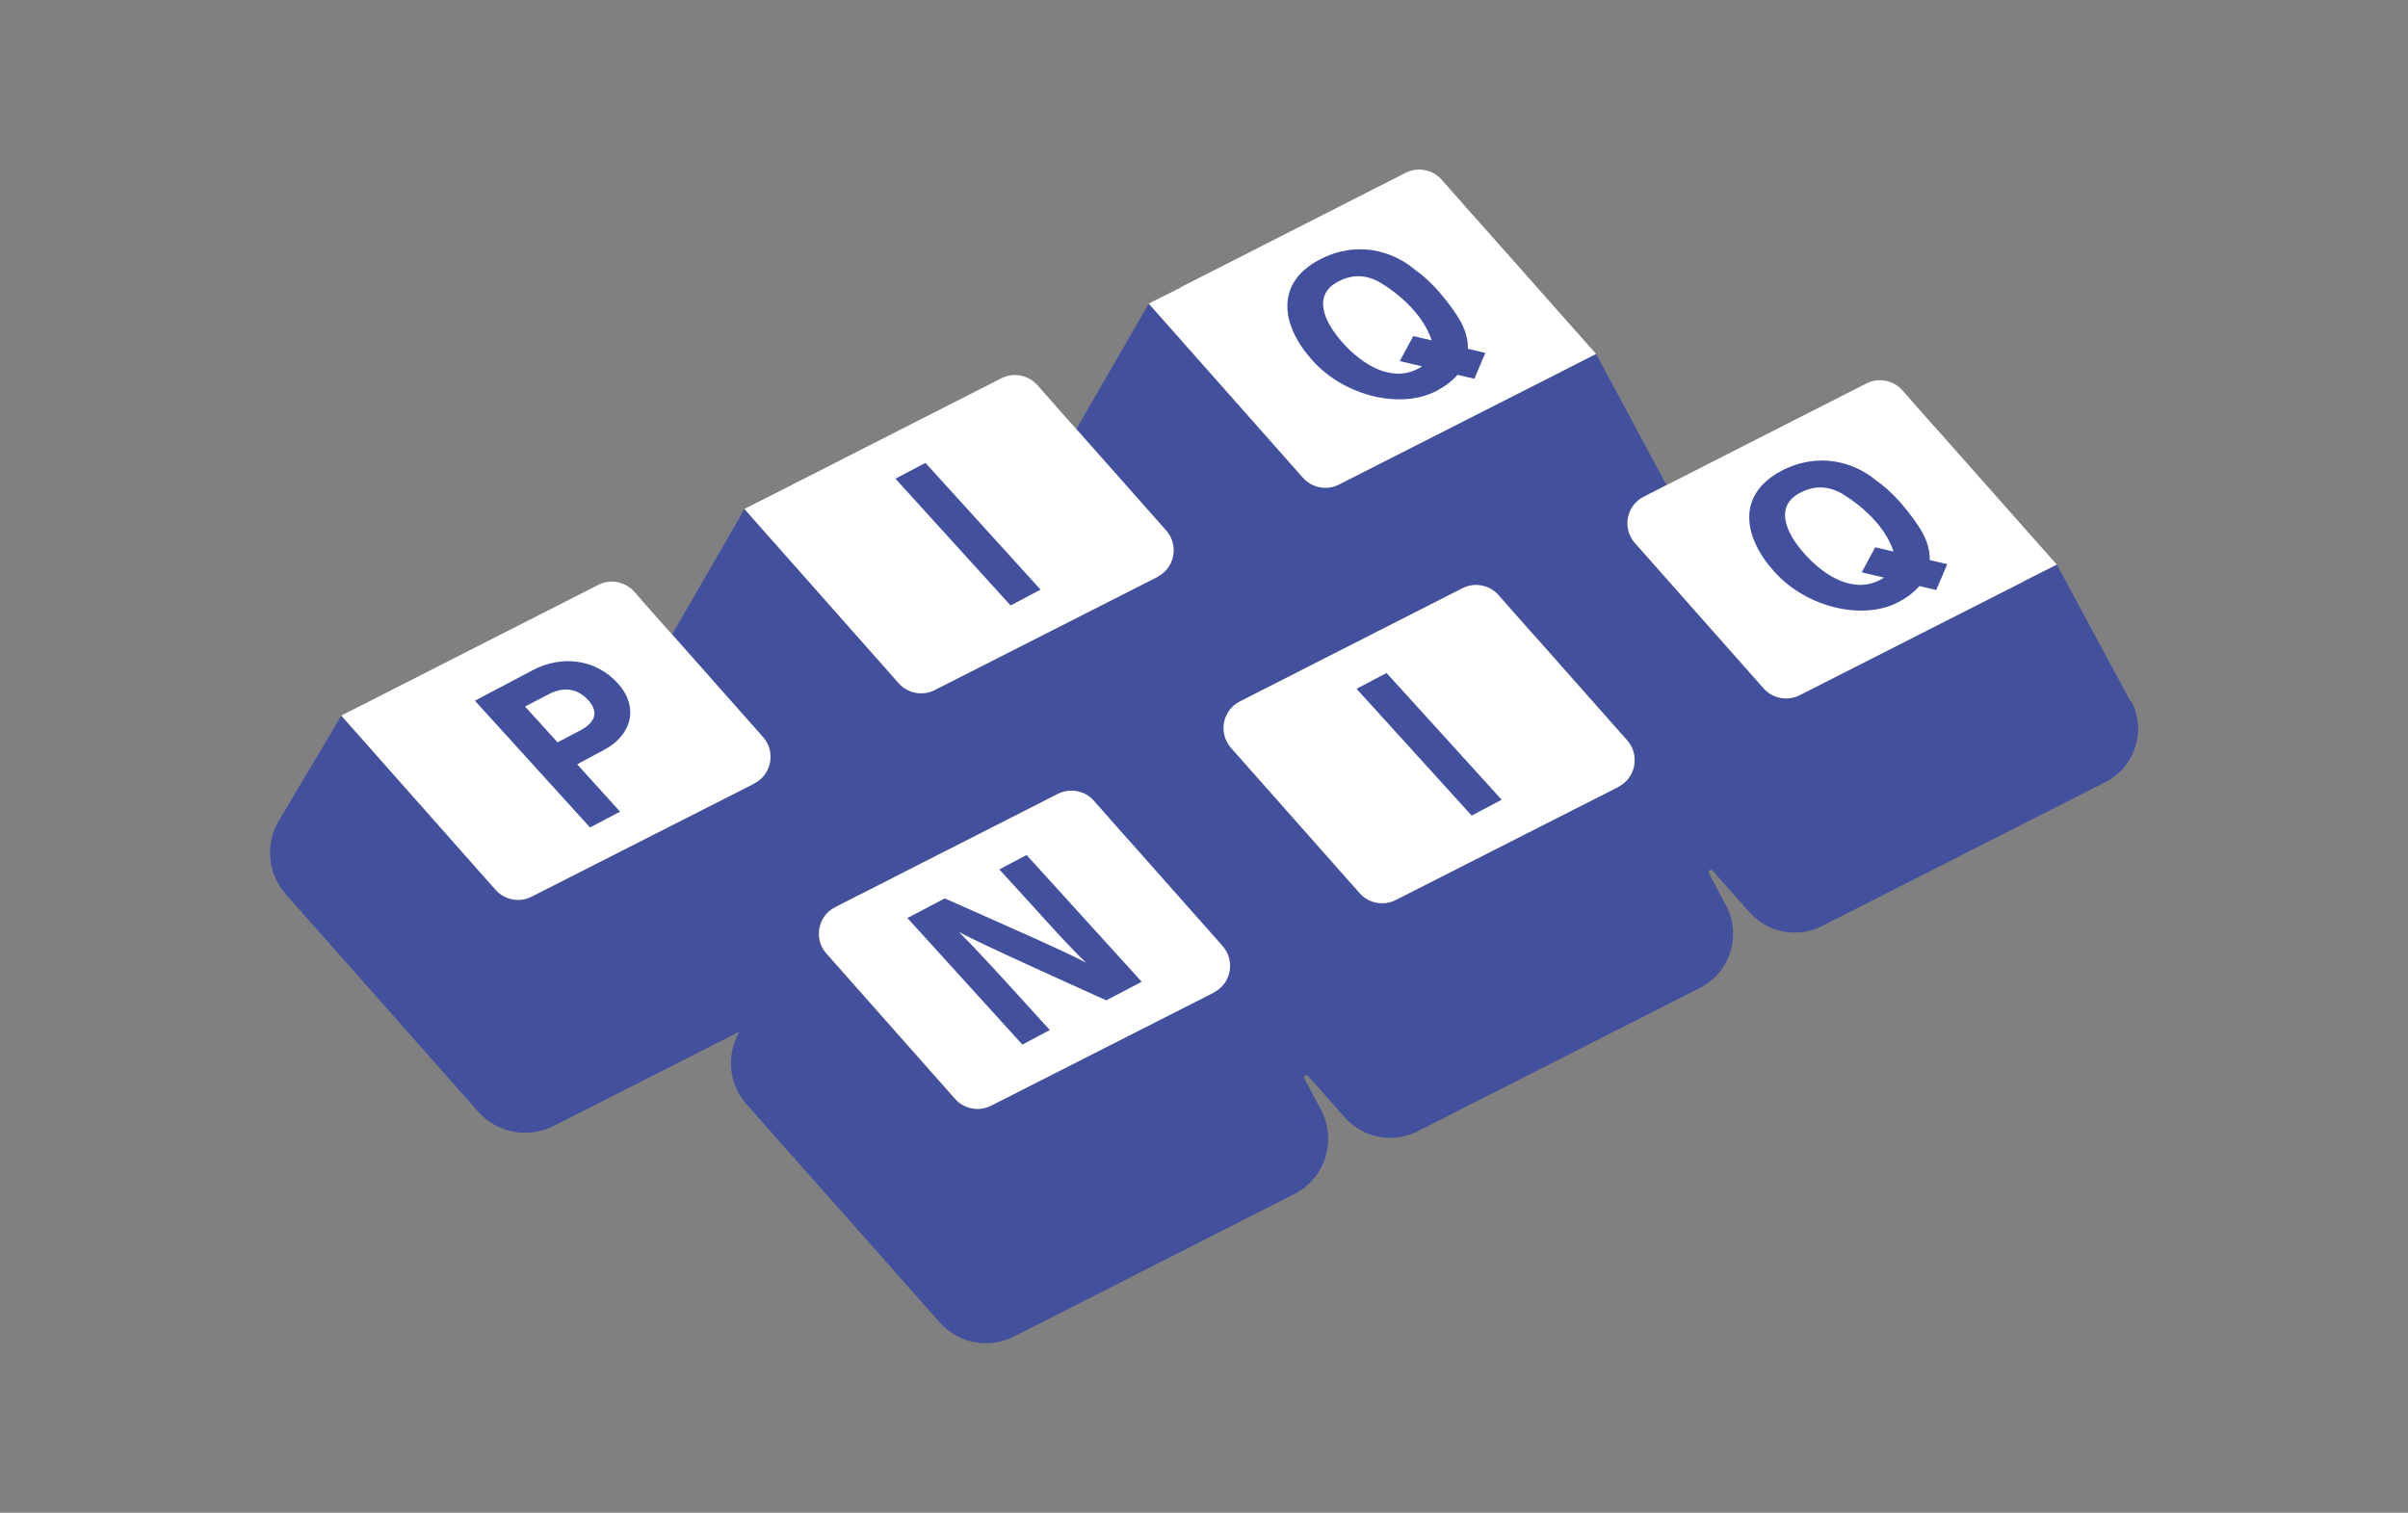
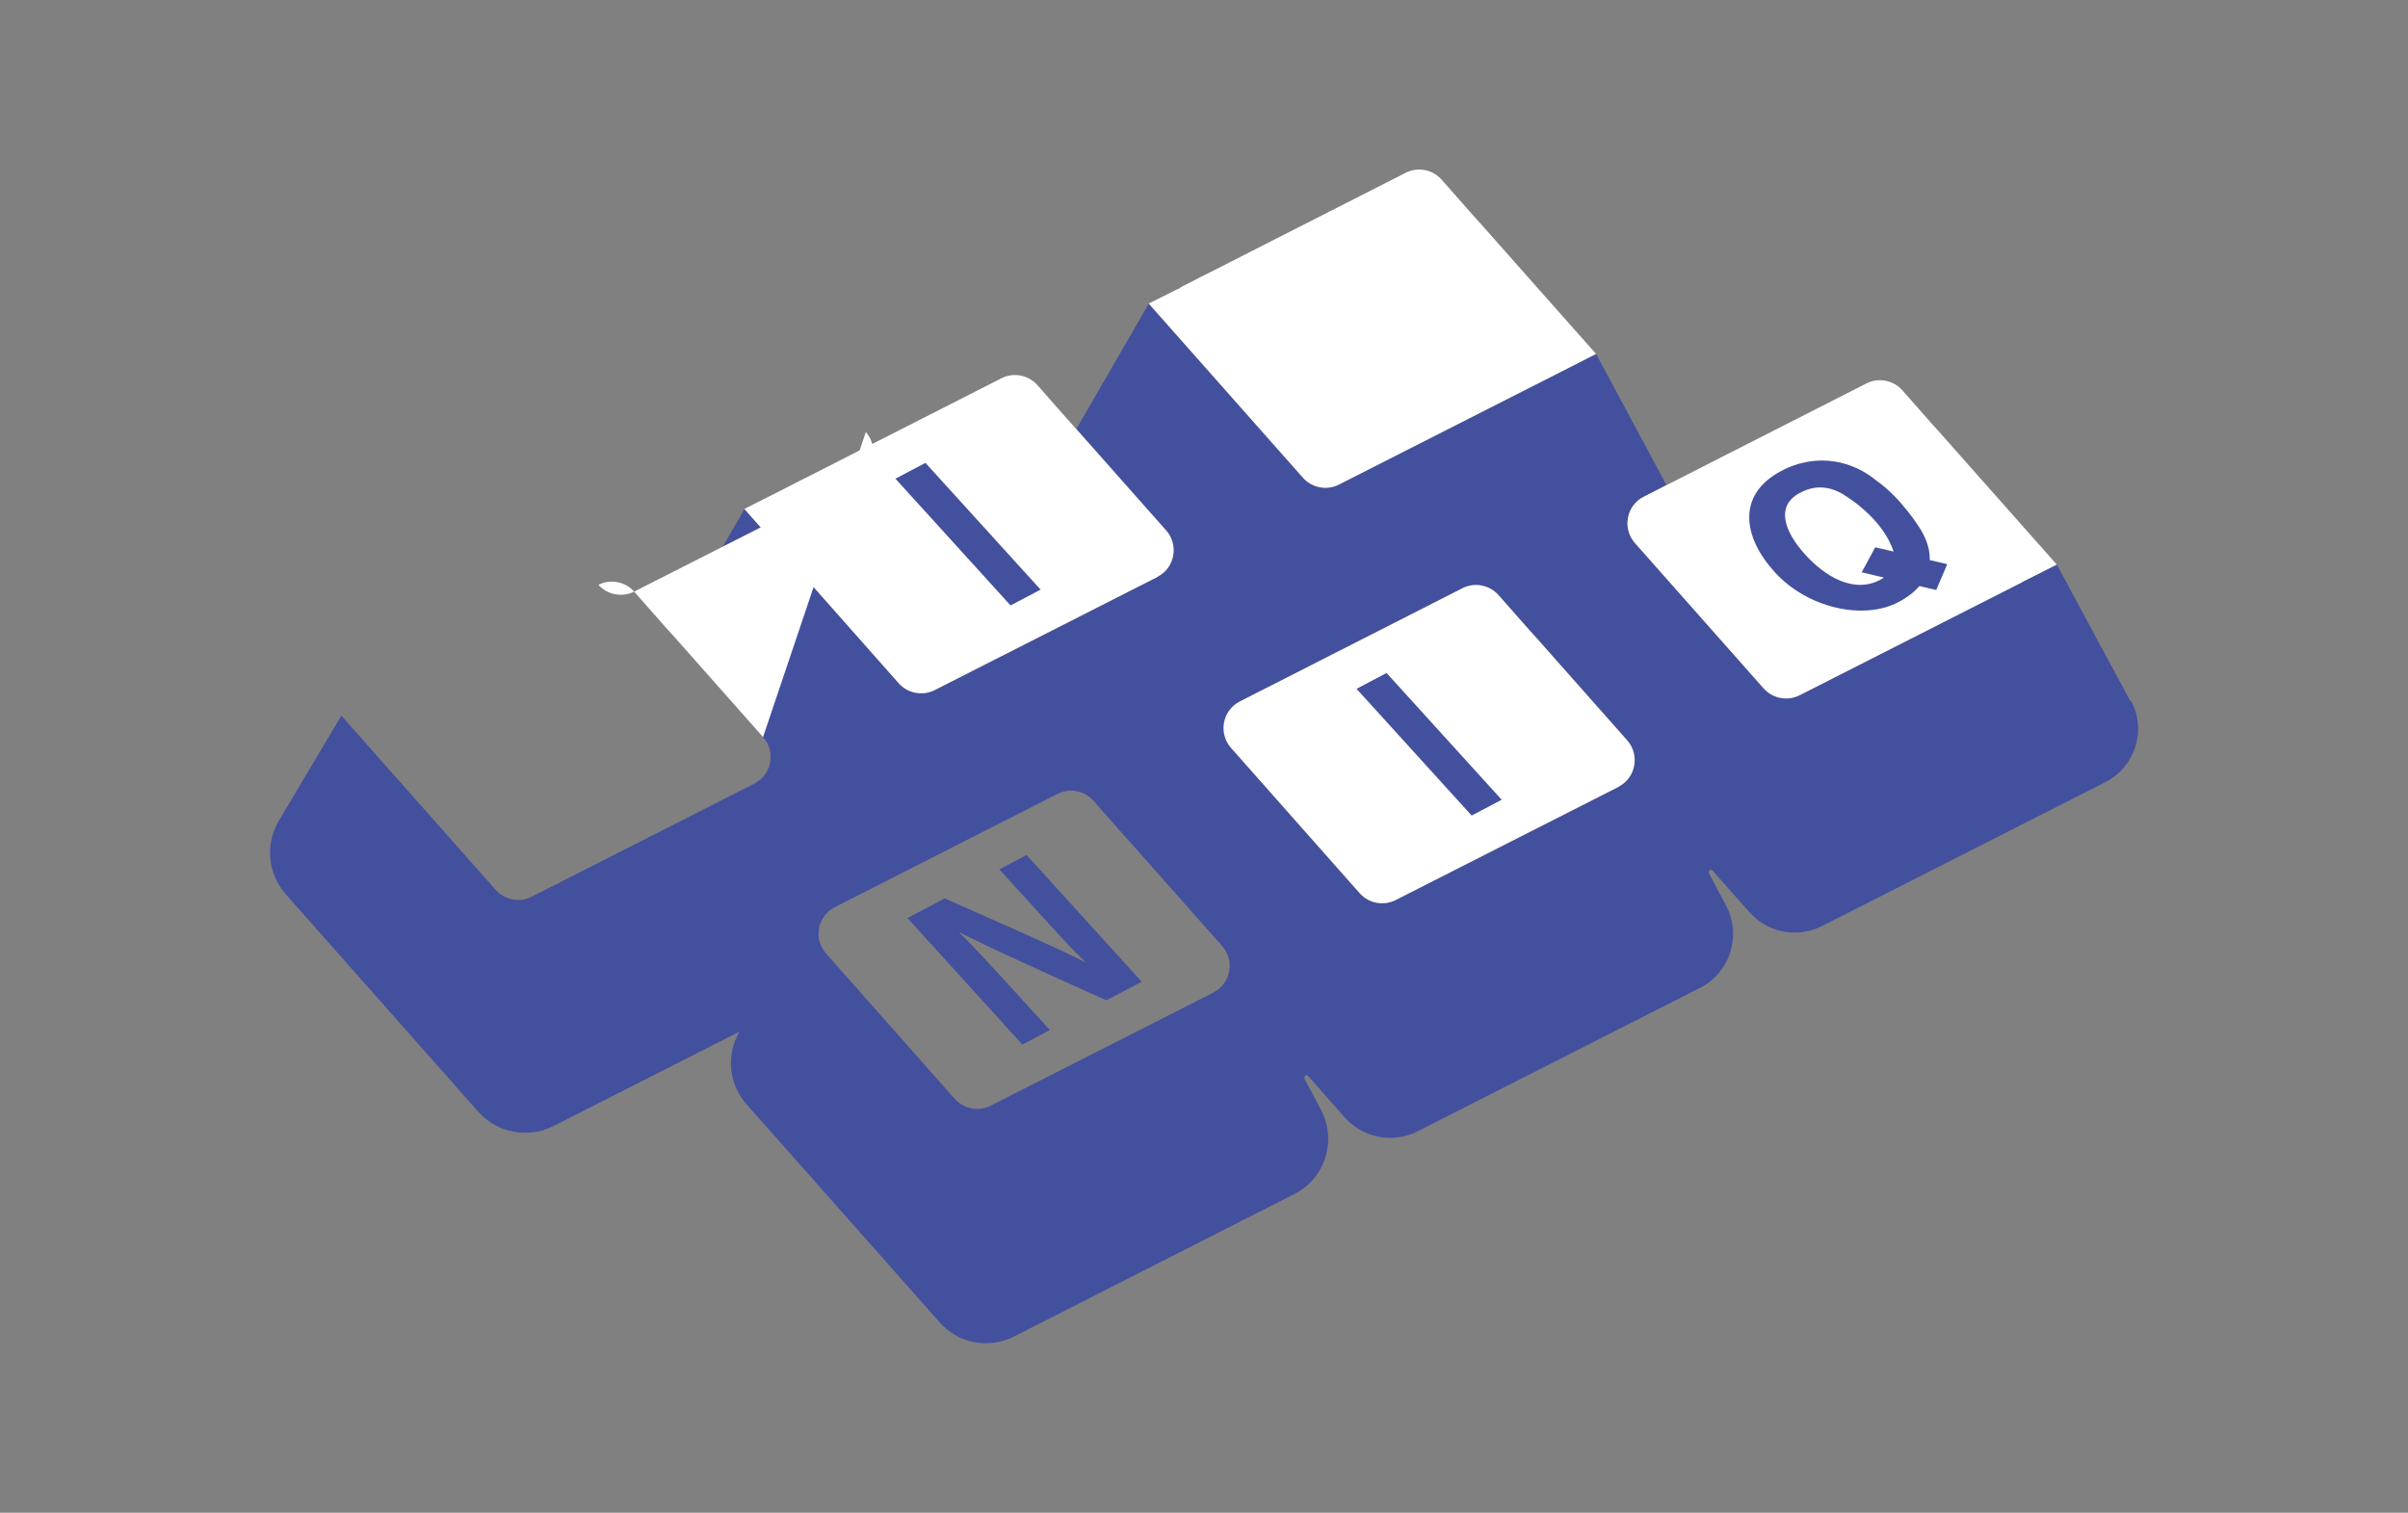
<svg xmlns="http://www.w3.org/2000/svg" id="Calque_1" data-name="Calque 1" viewBox="0 0 595.28 374.01">
  <rect x="0" y="0" width="595.28" height="374.01" fill="#808080" stroke="none" />
  <defs>
    <style>
      .cls-1 {
        fill: #fff;
      }

      .cls-2 {
        fill: #43509e;
      }
    </style>
  </defs>
  <path class="cls-2" d="M526.82,173.26l-.17.09h0l-18.19-33.76-8.48,4.27h.09l-55.21,28.04c-2.96,1.51-6.61.81-8.84-1.68l-31.85-35.97c-3.18-3.61-2.1-9.27,2.15-11.42l5.45-2.79.2-.1h0l-17.39-32.41-8.39,4.27-55.21,28.04c-2.96,1.51-6.61.81-8.84-1.68l-31.85-35.97-6.3-7.11-17.91,31,22.24,25.11c3.17,3.61,2.1,9.27-2.15,11.42h.09l-55.21,28.04c-2.96,1.51-6.61.81-8.84-1.68l-31.85-35.97-6.32-7.14-17.88,30.99.27.3,22.24,25.11c3.17,3.61,2.1,9.27-2.15,11.42h.09l-55.21,28.04c-2.96,1.51-6.61.81-8.84-1.68l-31.85-35.97-6.32-7.14-15.54,26.14c-3.35,5.8-2.62,13.05,1.85,18.08l47.48,53.66c4.68,5.32,12.37,6.78,18.72,3.56l45.98-23.35-.13.17c-3.3,5.71-2.58,12.88,1.8,17.82l47.74,53.92c4.59,5.24,12.15,6.66,18.37,3.52l69.33-35.25c7.64-3.86,10.56-13.27,6.57-20.82l-4.08-7.69c-.31-.59.48-1.14.92-.64l9.04,10.22c4.55,5.11,11.93,6.52,17.99,3.44l69.81-35.46c7.47-3.78,10.39-12.96,6.44-20.4l-4.22-7.96c-.31-.59.48-1.14.92-.64l9.18,10.36c4.47,5.02,11.76,6.4,17.77,3.39l70.15-35.63c7.34-3.73,10.26-12.84,6.35-20.09v-.02ZM300,245.34h.09l-55.21,28.04c-2.96,1.51-6.61.81-8.84-1.68l-31.85-35.97c-3.17-3.61-2.1-9.27,2.15-11.42l5.45-2.79,2.66-1.33,11.37-5.8,35.63-18.12c2.96-1.51,6.61-.81,8.84,1.68l7.64,8.67,1.98,2.19,22.24,25.11c3.18,3.61,2.1,9.27-2.15,11.42h0ZM400,194.6l-54.95,27.91c-3.05,1.54-6.74.86-9.01-1.71l-31.64-35.76c-3.27-3.69-2.15-9.44,2.19-11.68l5.32-2.71,2.66-1.33,11.37-5.8,35.55-18.08c3.05-1.54,6.74-.86,9.01,1.71l7.6,8.59,1.98,2.19,22.11,24.99c3.27,3.69,2.15,9.44-2.19,11.68h0Z" />
  <path class="cls-1" d="M508.46,139.59l-6.34-7.15-22.24-25.11-1.98-2.19-7.64-8.67c-2.23-2.49-5.88-3.18-8.84-1.68l-35.63,18.12-11.37,5.8-2.66,1.33-5.45,2.79c-4.25,2.15-5.32,7.81-2.15,11.42l31.85,35.97c2.23,2.49,5.88,3.18,8.84,1.68l55.21-28.04h-.09l8.48-4.27h.02Z" />
  <path class="cls-1" d="M402.27,183.07l-22.24-25.11-1.98-2.19-7.64-8.67c-2.23-2.49-5.88-3.18-8.84-1.68l-35.63,18.12-11.37,5.8-2.66,1.33-5.45,2.79c-4.25,2.15-5.32,7.81-2.15,11.42l31.85,35.97c2.23,2.49,5.88,3.18,8.84,1.68l55.21-28.04h-.09c4.25-2.15,5.32-7.81,2.15-11.42h0Z" />
-   <path class="cls-1" d="M302.26,233.92l-22.24-25.11-1.98-2.19-7.64-8.67c-2.23-2.49-5.88-3.18-8.84-1.68l-35.63,18.12-11.37,5.8-2.66,1.33-5.45,2.79c-4.25,2.15-5.32,7.81-2.15,11.42l31.85,35.97c2.23,2.49,5.88,3.18,8.84,1.68l55.21-28.04h-.09c4.25-2.15,5.32-7.81,2.15-11.42h0Z" />
  <path class="cls-1" d="M388.22,80.36l-22.24-25.11-1.98-2.19-7.64-8.67c-2.23-2.49-5.88-3.18-8.84-1.68l-35.63,18.12-11.37,5.8-2.66,1.33-5.45,2.79c-.43.22-.83.48-1.19.77v-.1l-7.25,3.63,6.3,7.11,31.85,35.97c2.23,2.49,5.88,3.18,8.84,1.68l55.21-28.04h-.09s.06-.04.09-.05v.05l8.39-4.27-6.34-7.15h.02Z" />
  <path class="cls-1" d="M288.29,131.16l-22.24-25.11-1.98-2.19-7.64-8.67c-2.23-2.49-5.88-3.18-8.84-1.68l-35.63,18.12-11.37,5.8-2.66,1.33-5.45,2.79-8.46,4.28,6.32,7.14,31.85,35.97c2.23,2.49,5.88,3.18,8.84,1.68l55.21-28.04h-.09c4.25-2.15,5.32-7.81,2.15-11.42h0Z" />
-   <path class="cls-1" d="M188.63,182.24l-22.24-25.11-1.98-2.19-7.64-8.67c-2.23-2.49-5.88-3.18-8.84-1.68l-35.63,18.12-11.37,5.8-2.66,1.33-5.45,2.79-8.46,4.28,6.32,7.14,31.85,35.97c2.23,2.49,5.88,3.18,8.84,1.68l55.21-28.04h-.09c4.25-2.15,5.32-7.81,2.15-11.42Z" />
+   <path class="cls-1" d="M188.63,182.24l-22.24-25.11-1.98-2.19-7.64-8.67c-2.23-2.49-5.88-3.18-8.84-1.68c2.23,2.49,5.88,3.18,8.84,1.68l55.21-28.04h-.09c4.25-2.15,5.32-7.81,2.15-11.42Z" />
  <path id="Q" class="cls-2" d="M481.36,139.48l-4.31-1.01c.08-2.44-.71-4.97-2.2-7.48,0,0-4.66-7.74-10.86-12.06-5.62-4.76-14.51-7.3-23.65-2.49-11.12,5.88-9.44,16.4-1.63,24.99,8.07,8.93,21.94,11.98,30.53,7.47,2.27-1.19,4-2.54,5.25-4.01l4.16.99,2.72-6.38h0ZM464.82,143.35c-6.66,3.52-13.78-.95-18.59-6.27-5.15-5.71-7.39-12.02-1.24-15.24,4.64-2.49,8.67-1.07,11.59.99,0,0,7.87,4.79,10.95,12.02.2.45.41.96.57,1.52l-4.53-1.06-3.34,6.19,5.51,1.3c-.28.19-.57.37-.91.55h0Z" />
  <path id="I" class="cls-2" d="M228.78,114.44l28.46,31.34-7.42,3.91-28.46-31.34,7.42-3.91h0Z" />
  <path id="N" class="cls-2" d="M252.78,258.31l-28.46-31.34,9.23-4.85c10.69,4.76,30.14,13.27,34.82,15.84h.09c-3.35-3.09-8.29-8.59-12.96-13.74l-8.46-9.27,6.74-3.56,28.46,31.34-8.76,4.59c-9.27-4.17-31.26-14.08-36.28-16.83h-.09c2.75,2.66,8.67,9.06,13.74,14.64l8.67,9.53-6.78,3.61h0l.05.05h0l-.02-.02Z" />
-   <path id="Q-2" class="cls-2" d="M367.18,87.25l-4.31-1.01c.08-2.44-.71-4.97-2.2-7.48,0,0-4.66-7.74-10.86-12.06-5.62-4.76-14.51-7.3-23.65-2.49-11.12,5.88-9.44,16.4-1.63,24.99,8.07,8.93,21.94,11.98,30.53,7.47,2.27-1.19,4-2.54,5.25-4.01l4.16.99,2.72-6.38h0ZM350.63,91.13c-6.66,3.52-13.78-.95-18.59-6.27-5.15-5.71-7.39-12.02-1.24-15.24,4.64-2.49,8.67-1.07,11.59.99,0,0,7.87,4.79,10.95,12.02.2.45.41.96.57,1.52l-4.53-1.06-3.34,6.19,5.51,1.3c-.28.19-.57.37-.91.55h0Z" />
  <path id="I-2" class="cls-2" d="M342.77,166.39l28.46,31.34-7.42,3.91-28.46-31.34,7.42-3.91h0Z" />
-   <path id="P" class="cls-2" d="M117.43,173.23l14.21-7.51c7.3-3.86,15.67-2.75,21.08,3.22,5.41,5.97,3.35,12.93-3.44,16.49l-6.61,3.52,10.61,11.72-7.42,3.91-28.46-31.34h.05,0ZM137.83,183.53l5.66-2.96c3.44-1.85,4.76-4.34,1.89-7.51-2.92-3.22-6.61-3.09-9.74-1.42l-5.84,3.05,8.03,8.84h0Z" />
</svg>